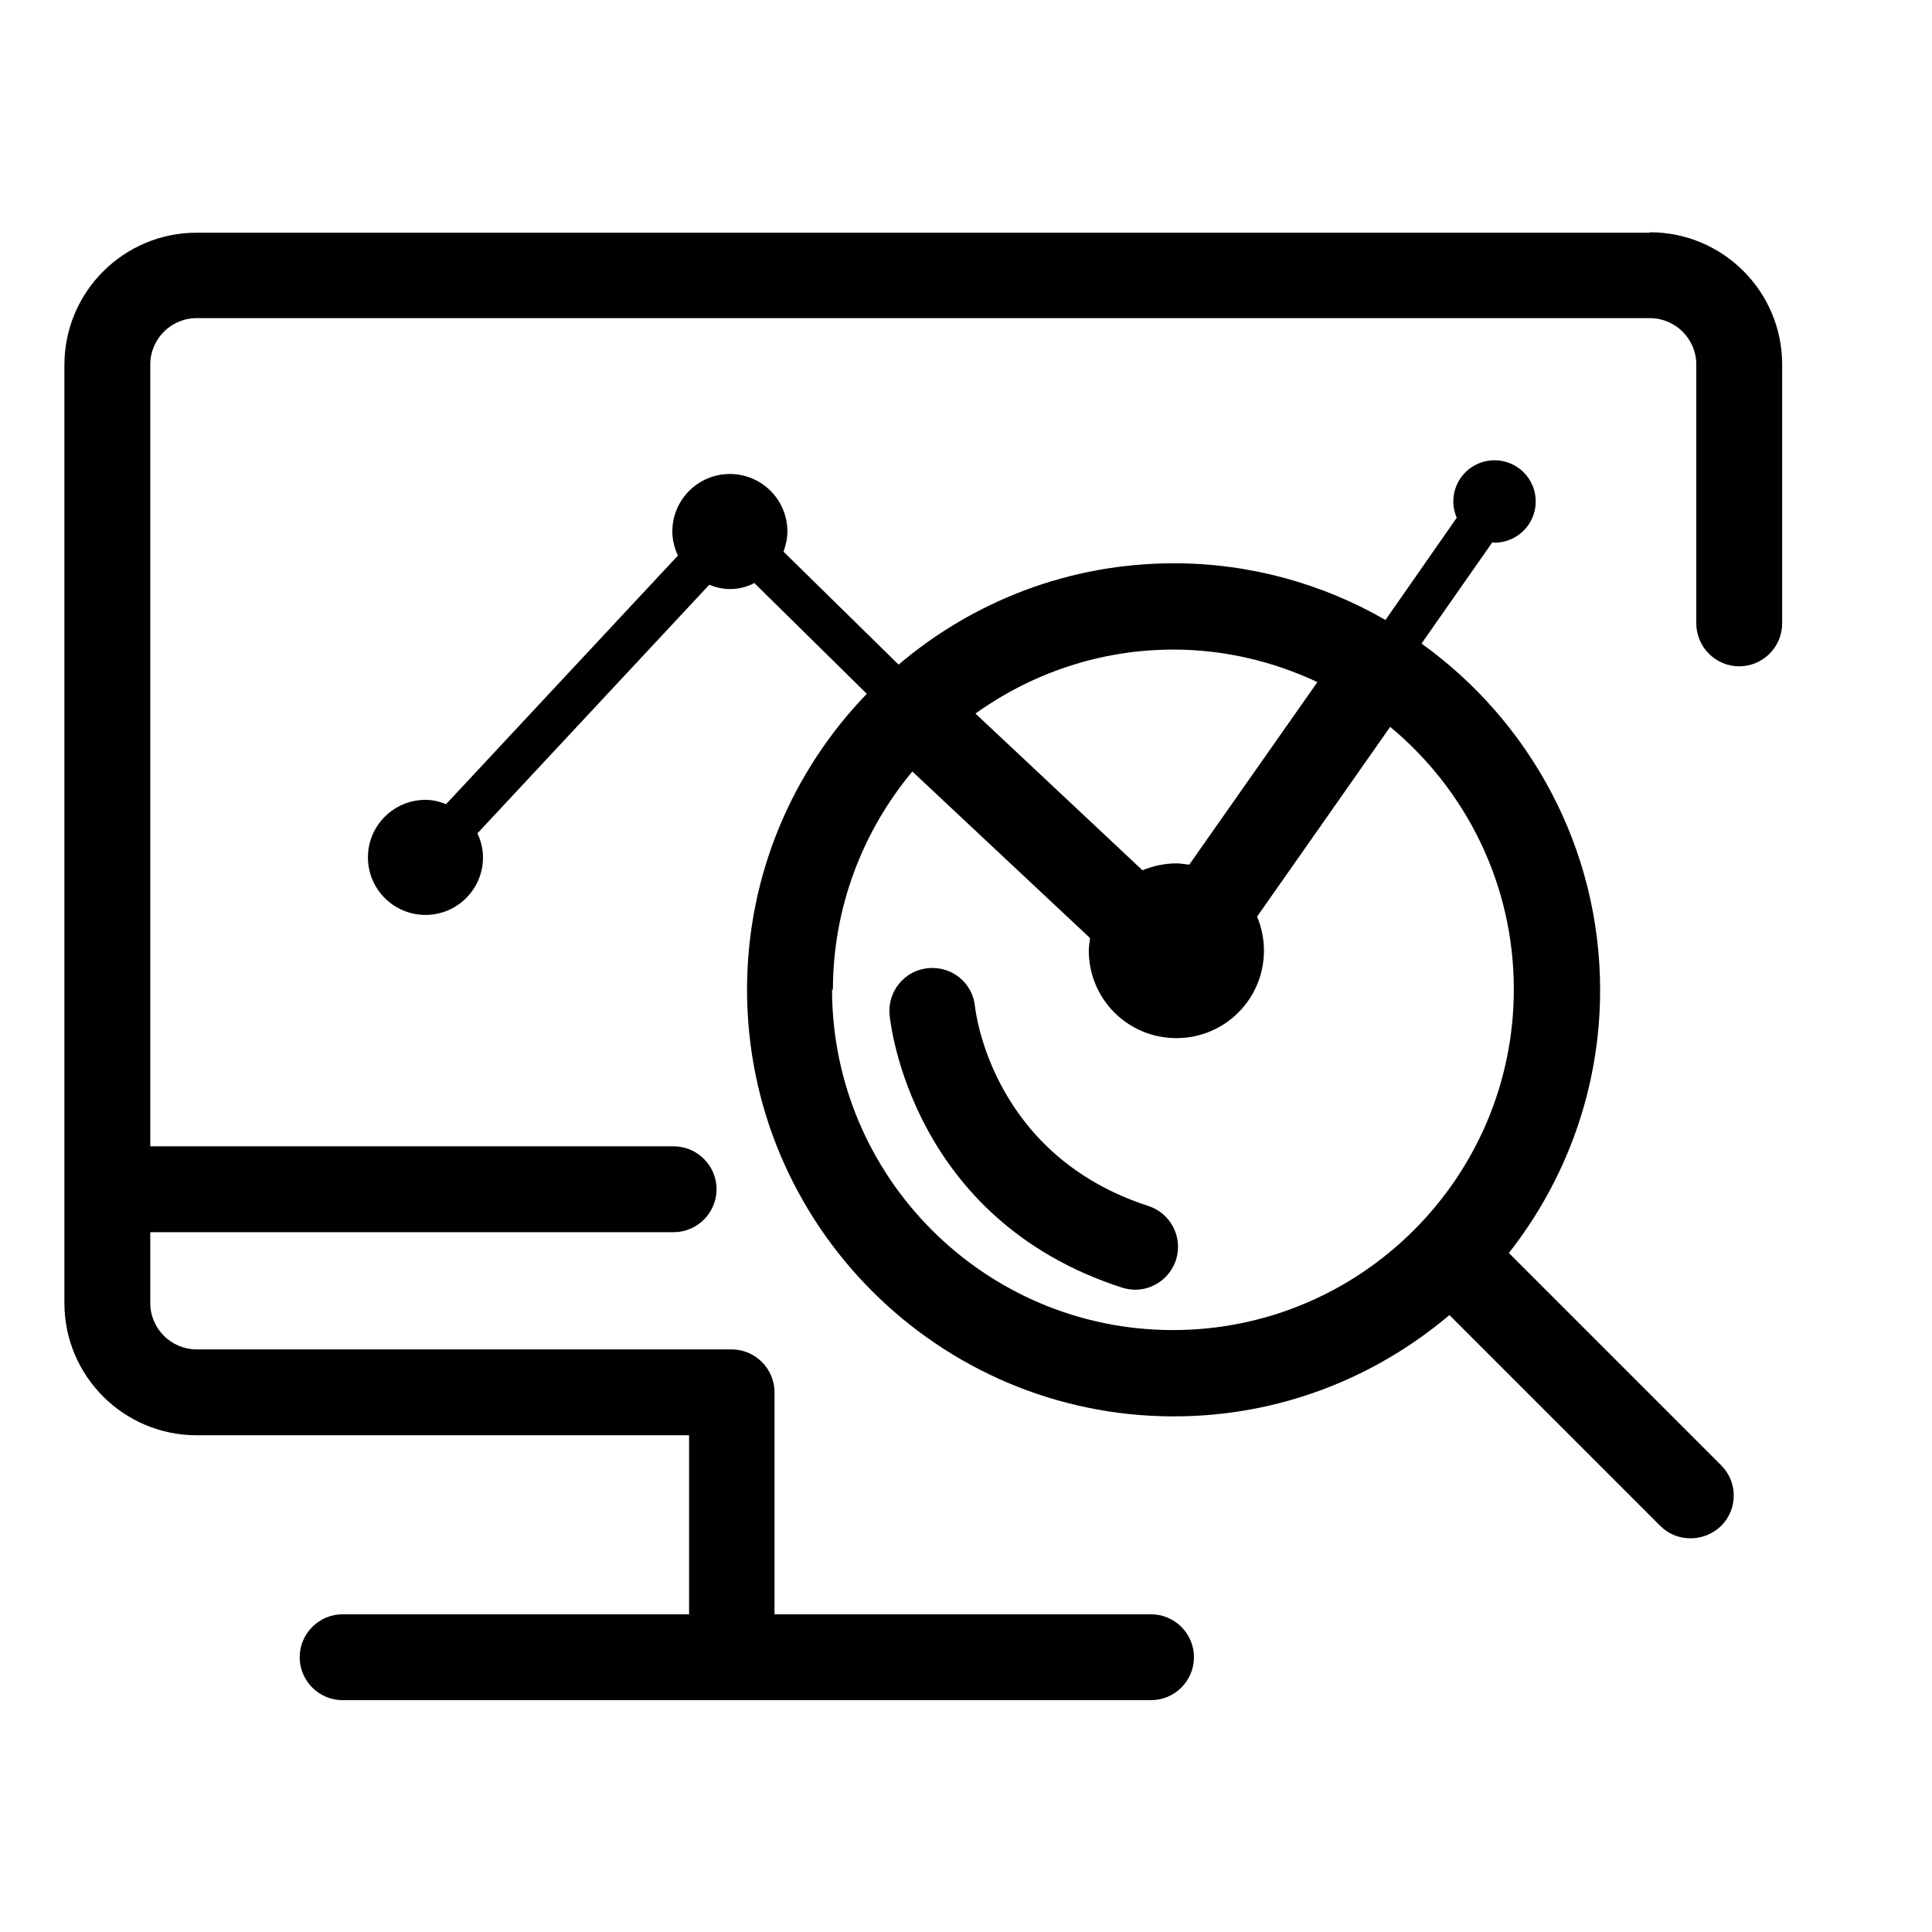
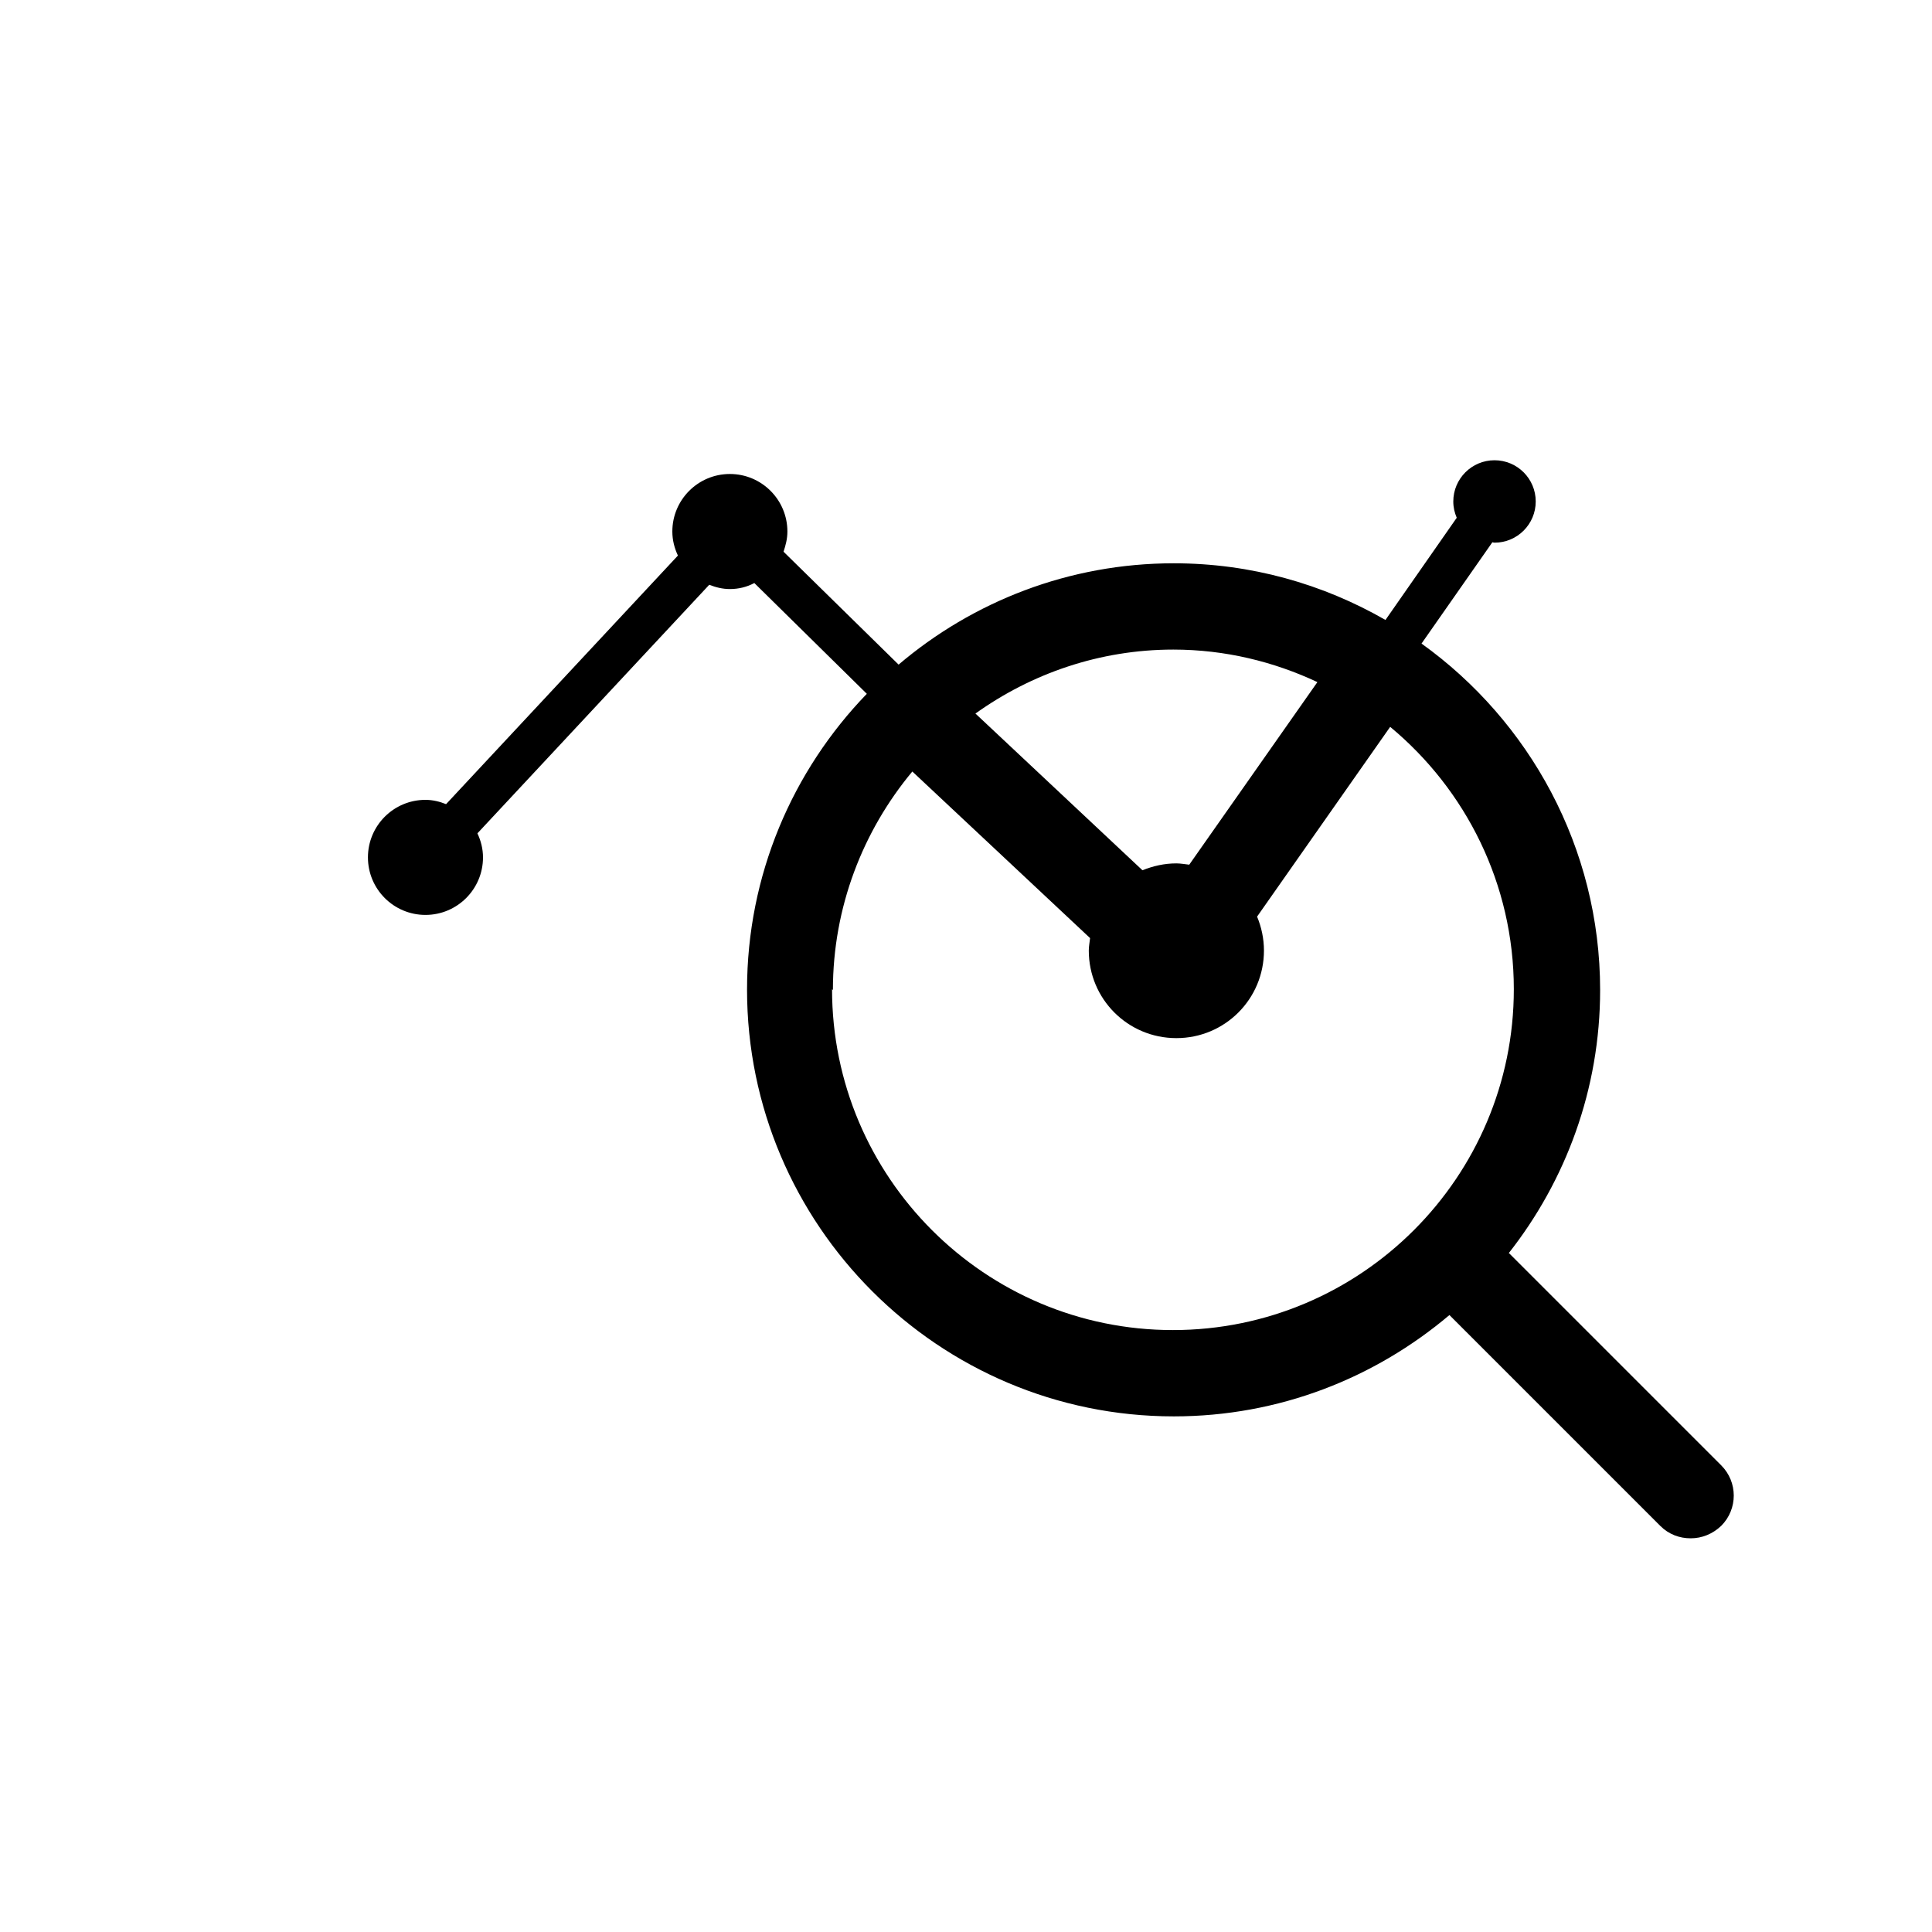
<svg xmlns="http://www.w3.org/2000/svg" id="Layer_1" viewBox="0 0 45 45">
-   <path d="M38.42,5.42H4.58c-1.7,0-3.08,1.38-3.08,3.08v21.85c0,1.7,1.38,3.08,3.08,3.08h11.47v4.17H7.98c-.55,0-1,.45-1,1s.45,1,1,1h18.83c.55,0,1-.45,1-1s-.45-1-1-1h-8.77v-5.17c0-.55-.45-1-1-1H4.58c-.59,0-1.08-.48-1.08-1.08v-1.65h12.19c.55,0,1-.45,1-1s-.45-1-1-1H3.5V8.49c0-.59.48-1.08,1.08-1.08h33.85c.59,0,1.08.48,1.08,1.08v6.03c0,.55.45,1,1,1s1-.45,1-1v-6.03c0-1.7-1.38-3.08-3.08-3.08Z" />
  <path d="M35.14,29.19c1.33-1.69,2.13-3.82,2.13-6.13,0-3.32-1.65-6.27-4.16-8.07l1.65-2.36s.03.01.05.01c.53,0,.96-.43.96-.96s-.43-.96-.96-.96-.96.43-.96.96c0,.14.03.26.08.38l-1.66,2.38c-1.46-.84-3.14-1.32-4.93-1.32-2.44,0-4.68.89-6.41,2.36l-2.68-2.63c.05-.15.09-.3.09-.47,0-.74-.6-1.34-1.34-1.34s-1.34.6-1.34,1.34c0,.2.05.39.13.56l-5.4,5.79c-.15-.06-.31-.1-.48-.1-.74,0-1.34.6-1.34,1.34s.6,1.34,1.34,1.34,1.34-.6,1.34-1.34c0-.2-.05-.39-.13-.56l5.4-5.79c.15.06.31.1.48.1.21,0,.4-.05.57-.14l2.62,2.58c-1.73,1.79-2.79,4.22-2.79,6.89,0,5.48,4.46,9.94,9.94,9.94,2.45,0,4.68-.89,6.42-2.36l4.91,4.91c.2.2.45.29.71.29s.51-.1.71-.29c.39-.39.39-1.02,0-1.41l-4.94-4.94ZM30.69,15.88l-2.99,4.26c-.1-.01-.2-.03-.3-.03-.28,0-.54.06-.79.16l-3.89-3.65c1.3-.93,2.89-1.49,4.61-1.49,1.2,0,2.34.28,3.36.76ZM19.4,23.06c0-1.93.7-3.71,1.85-5.09l4.14,3.88c-.01.1-.03.19-.03.29,0,1.13.91,2.04,2.04,2.04s2.04-.91,2.04-2.04c0-.28-.06-.55-.16-.79l3.1-4.42c1.76,1.46,2.88,3.66,2.88,6.11,0,4.38-3.56,7.94-7.94,7.94s-7.94-3.56-7.94-7.94Z" />
-   <path d="M26.75,28.09c-3.62-1.17-4.02-4.48-4.04-4.64-.05-.55-.53-.95-1.09-.9-.55.05-.95.54-.9,1.09.02.19.5,4.76,5.41,6.35.1.03.21.05.31.05.42,0,.81-.27.95-.69.17-.53-.12-1.09-.64-1.26Z" />
</svg>